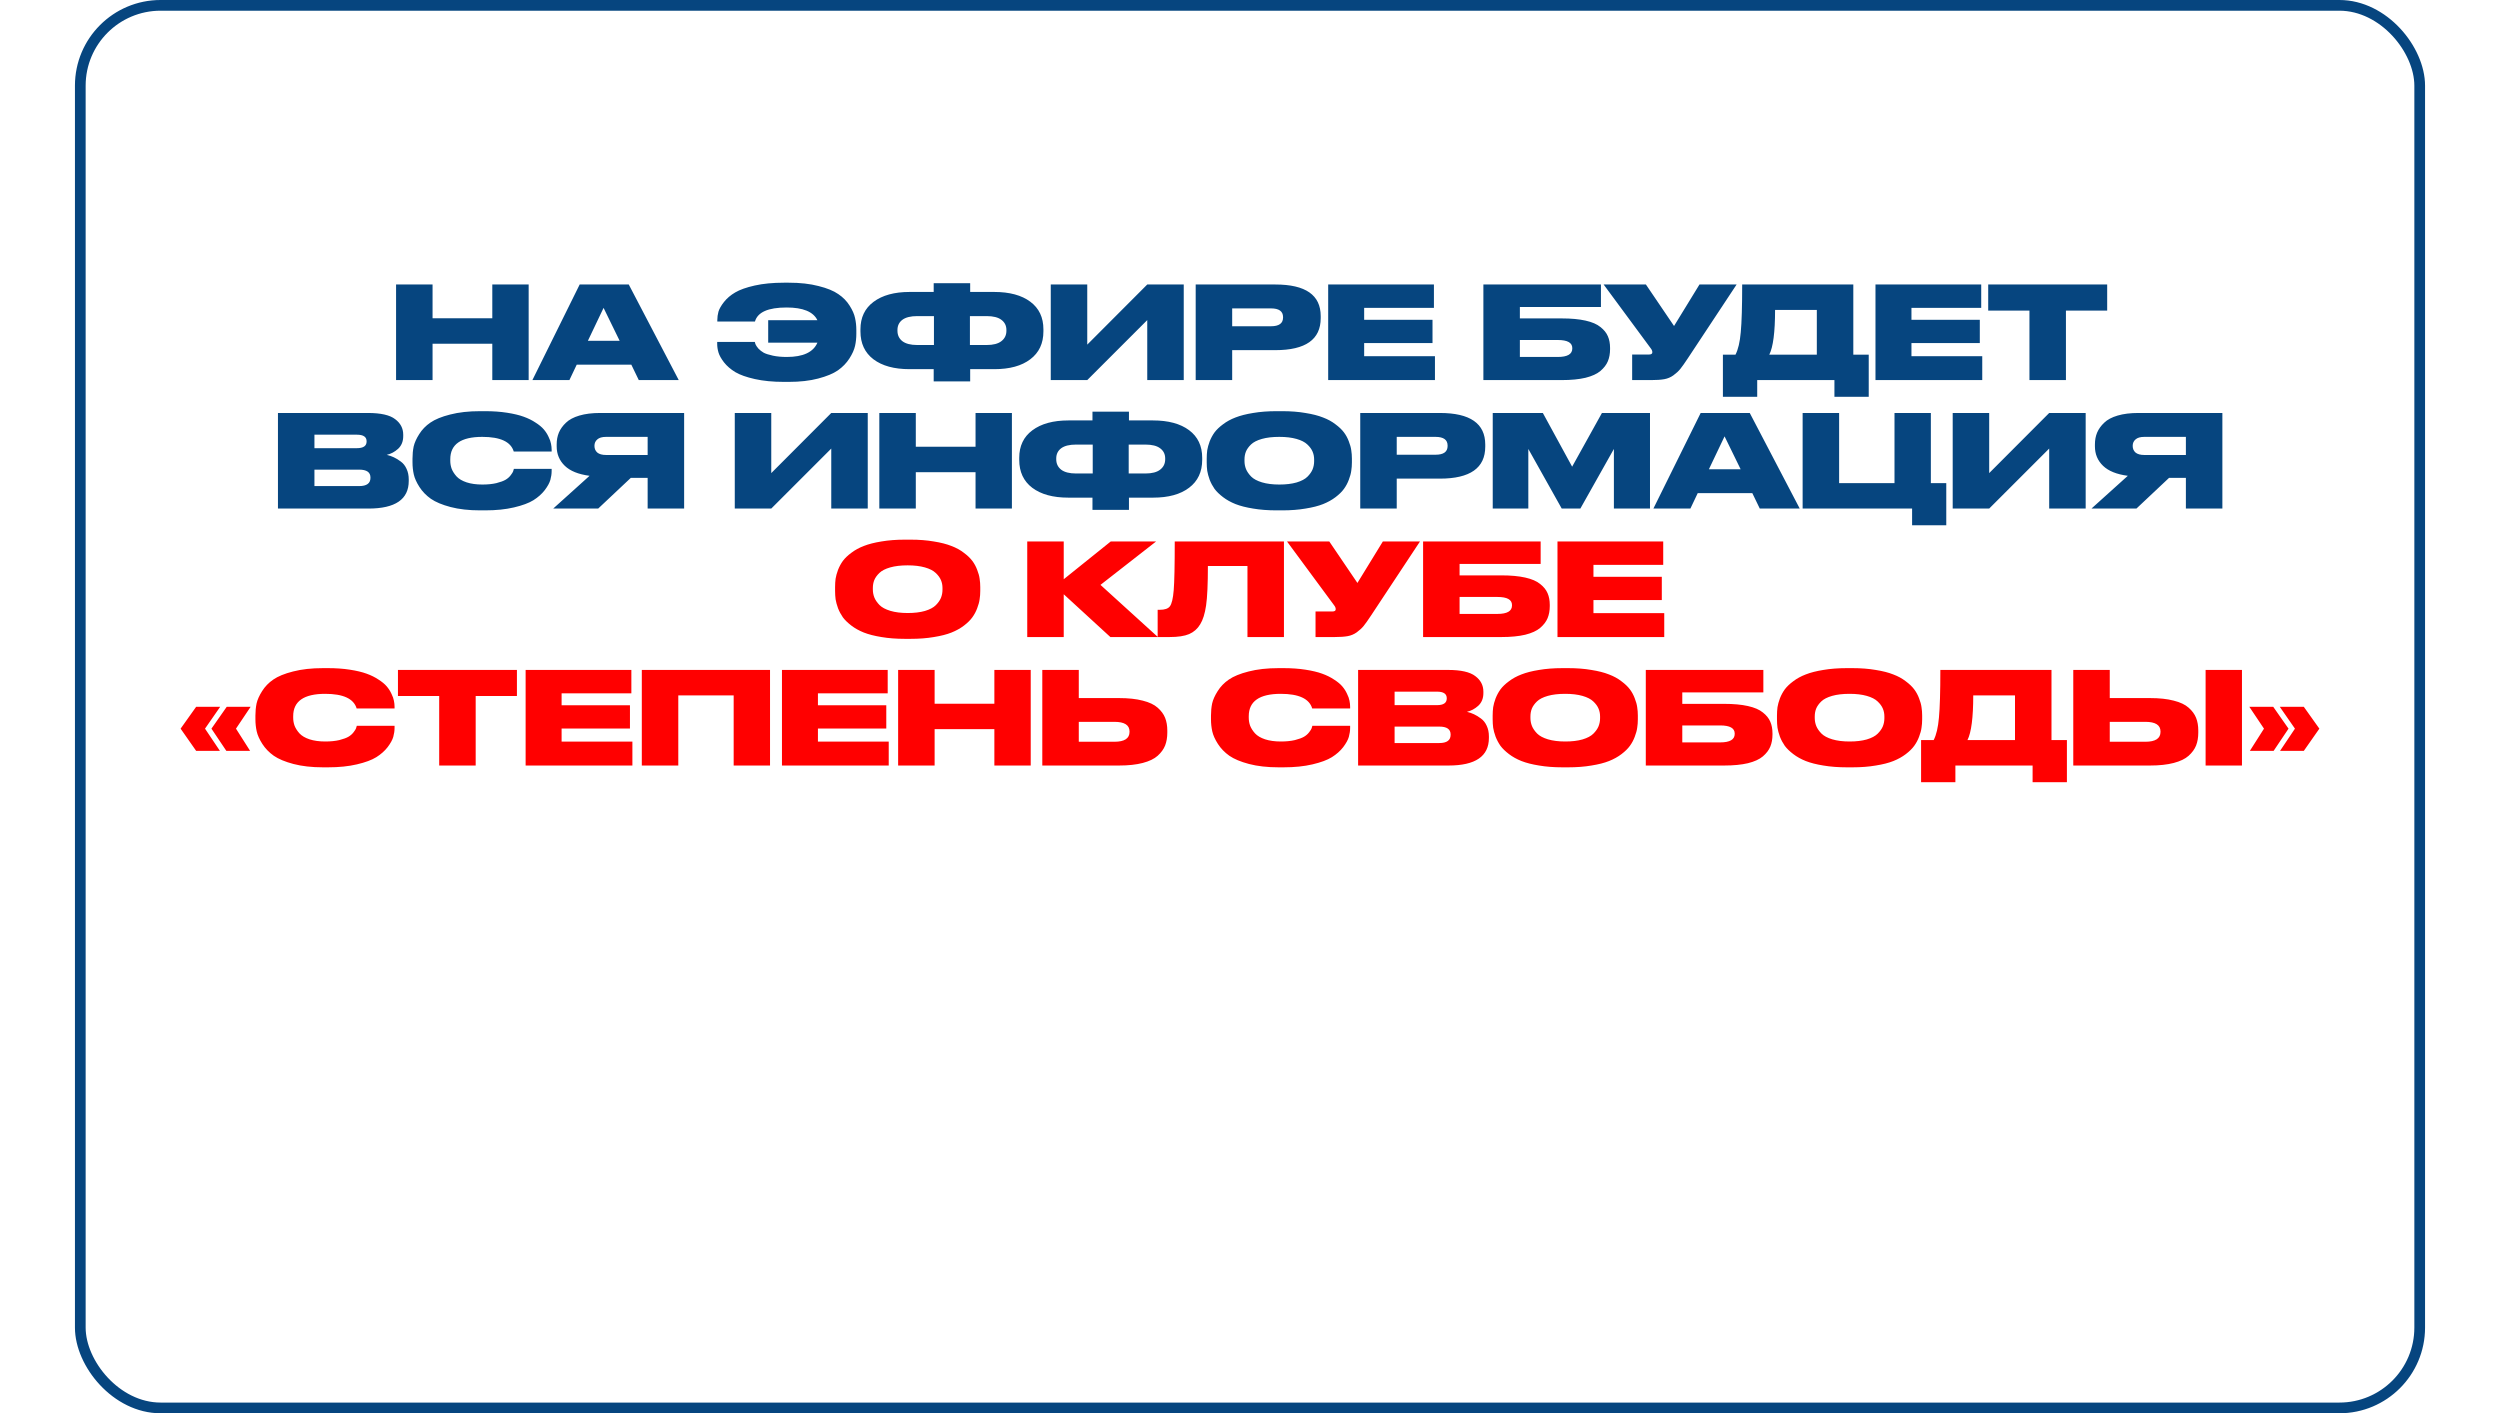
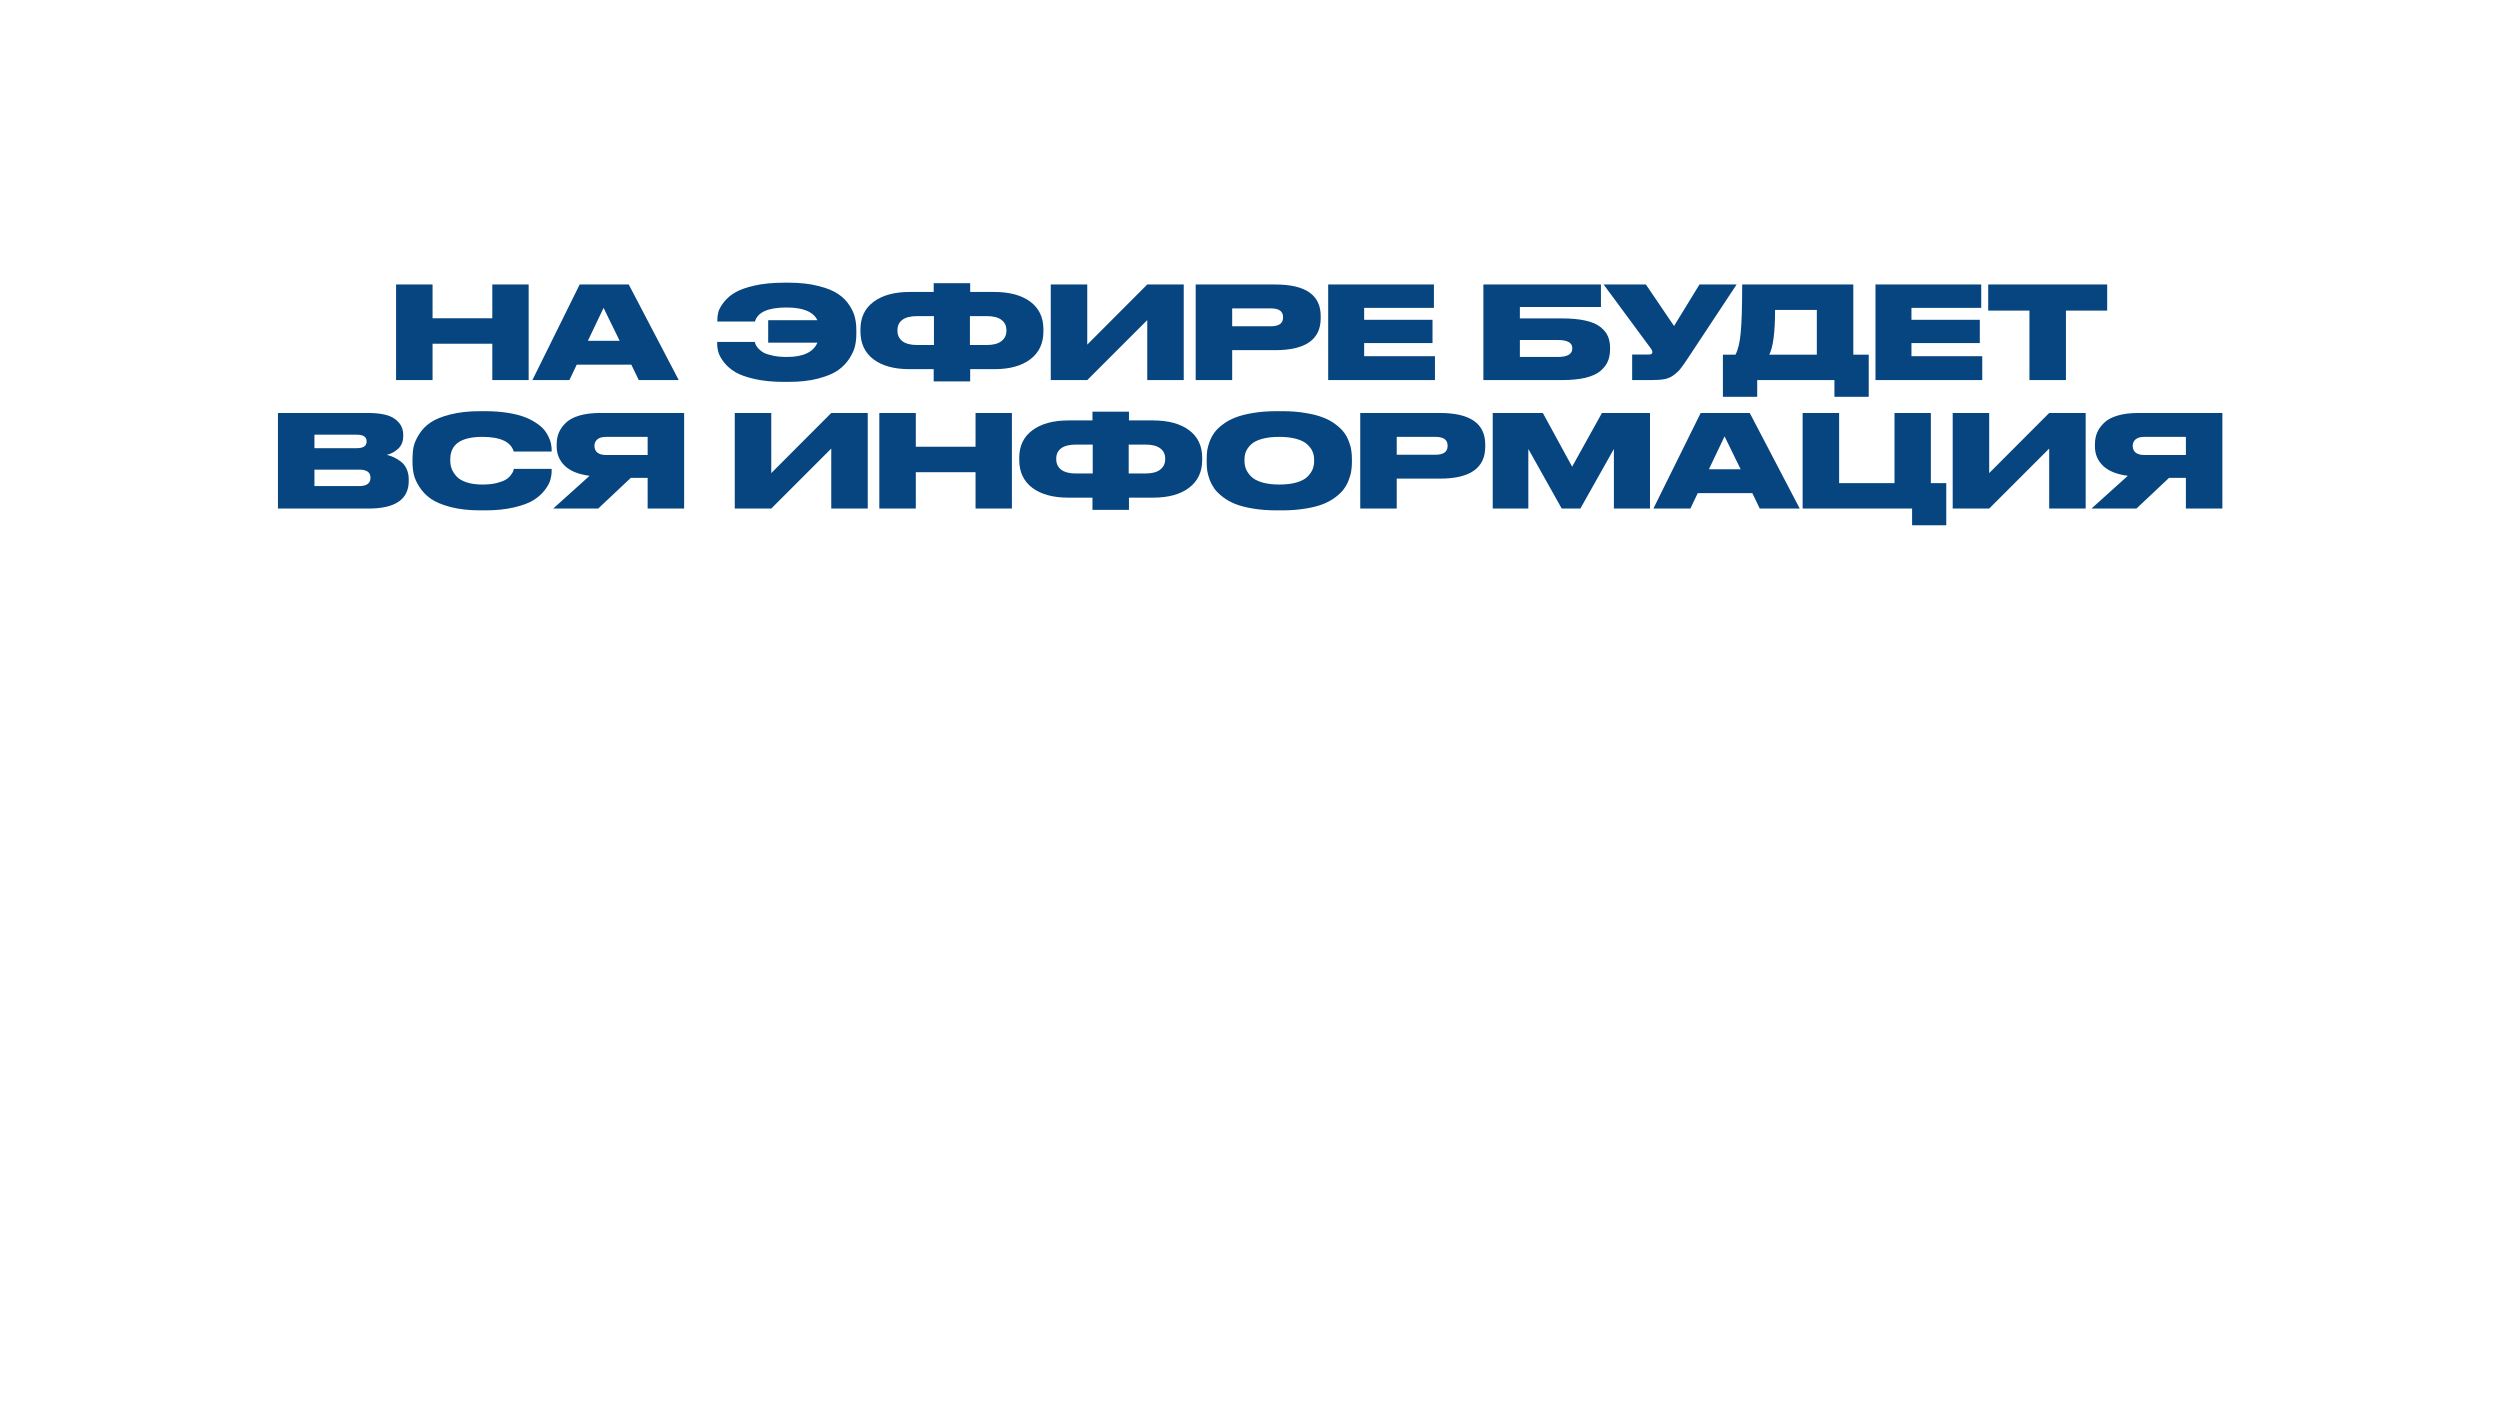
<svg xmlns="http://www.w3.org/2000/svg" width="467" height="264" viewBox="0 0 467 264" fill="none">
  <path d="M73.986 71V53.144H80.802V59.456H91.962V53.144H98.754V71H91.962V64.208H80.802V71H73.986ZM115.748 63.656L112.748 57.512L109.82 63.656H115.748ZM119.324 71L117.932 68.12H107.732L106.364 71H99.452L108.284 53.144H117.452L126.788 71H119.324ZM159.963 61.664V62.36C159.963 63.144 159.883 63.896 159.723 64.616C159.563 65.336 159.211 66.12 158.667 66.968C158.123 67.816 157.411 68.552 156.531 69.176C155.651 69.784 154.419 70.296 152.835 70.712C151.267 71.128 149.435 71.336 147.339 71.336H146.427C144.379 71.336 142.571 71.16 141.003 70.808C139.435 70.456 138.219 70.024 137.355 69.512C136.491 68.984 135.787 68.376 135.243 67.688C134.715 67 134.371 66.384 134.211 65.84C134.051 65.296 133.971 64.76 133.971 64.232V63.872H141.003C141.035 64.048 141.091 64.224 141.171 64.4C141.251 64.576 141.419 64.816 141.675 65.12C141.947 65.408 142.275 65.664 142.659 65.888C143.059 66.096 143.635 66.28 144.387 66.44C145.139 66.6 146.003 66.68 146.979 66.68C150.019 66.68 151.923 65.792 152.691 64.016H143.499V59.816H152.691C151.923 58.232 150.003 57.44 146.931 57.44C143.491 57.44 141.523 58.312 141.027 60.056H133.995V59.792C133.995 59.264 134.067 58.736 134.211 58.208C134.371 57.68 134.715 57.08 135.243 56.408C135.787 55.72 136.483 55.128 137.331 54.632C138.195 54.12 139.411 53.688 140.979 53.336C142.547 52.984 144.363 52.808 146.427 52.808H147.339C149.467 52.808 151.323 53.016 152.907 53.432C154.507 53.832 155.739 54.336 156.603 54.944C157.483 55.536 158.187 56.256 158.715 57.104C159.243 57.936 159.579 58.704 159.723 59.408C159.883 60.112 159.963 60.864 159.963 61.664ZM174.413 54.536V52.904H181.229V54.536H185.717C188.581 54.536 190.829 55.144 192.461 56.36C194.093 57.576 194.909 59.296 194.909 61.52V61.904C194.909 64.144 194.093 65.88 192.461 67.112C190.845 68.344 188.605 68.96 185.741 68.96H181.229V71.24H174.413V68.96H169.901C167.037 68.96 164.789 68.344 163.157 67.112C161.541 65.88 160.733 64.144 160.733 61.904V61.52C160.733 59.312 161.549 57.6 163.181 56.384C164.829 55.152 167.077 54.536 169.925 54.536H174.413ZM181.181 59.048V64.448H184.301C185.533 64.448 186.453 64.208 187.061 63.728C187.685 63.248 187.997 62.6 187.997 61.784V61.64C187.997 60.84 187.685 60.208 187.061 59.744C186.453 59.28 185.533 59.048 184.301 59.048H181.181ZM174.461 59.048H171.341C170.109 59.048 169.181 59.28 168.557 59.744C167.949 60.208 167.645 60.84 167.645 61.64V61.784C167.645 62.6 167.949 63.248 168.557 63.728C169.181 64.208 170.109 64.448 171.341 64.448H174.461V59.048ZM214.307 71V59.792L203.099 71H196.283V53.144H203.099V64.376L214.307 53.144H221.123V71H214.307ZM238.235 65.408H230.171V71H223.355V53.144H238.235C243.883 53.144 246.707 55.112 246.707 59.048V59.432C246.707 63.416 243.883 65.408 238.235 65.408ZM230.171 57.608V60.944H237.419C238.923 60.944 239.675 60.4 239.675 59.312V59.24C239.675 58.152 238.923 57.608 237.419 57.608H230.171ZM248.105 53.144H267.857V57.512H254.825V59.744H267.593V64.088H254.825V66.536H268.049V71H248.105V53.144ZM277.096 71V53.144H299.056V57.344H283.912V59.48H291.736C293.48 59.48 294.96 59.616 296.176 59.888C297.392 60.16 298.32 60.56 298.96 61.088C299.616 61.6 300.08 62.176 300.352 62.816C300.624 63.44 300.76 64.168 300.76 65V65.216C300.76 66.064 300.624 66.816 300.352 67.472C300.08 68.128 299.616 68.736 298.96 69.296C298.32 69.84 297.392 70.264 296.176 70.568C294.96 70.856 293.48 71 291.736 71H277.096ZM283.912 66.68H290.992C292.8 66.68 293.704 66.152 293.704 65.096V65.024C293.704 64.016 292.8 63.512 290.992 63.512H283.912V66.68ZM324.399 53.144L315.279 66.944C314.687 67.84 314.223 68.496 313.887 68.912C313.551 69.328 313.119 69.728 312.591 70.112C312.079 70.48 311.511 70.72 310.887 70.832C310.263 70.944 309.455 71 308.463 71H304.887V66.224H308.031C308.447 66.224 308.655 66.088 308.655 65.816V65.792C308.655 65.552 308.551 65.304 308.343 65.048L299.558 53.144H307.455L312.711 60.896L317.463 53.144H324.399ZM321.839 66.248H324.191C324.687 65.288 325.015 63.888 325.175 62.048C325.351 60.192 325.439 57.224 325.439 53.144H346.199V66.248H349.079V74.12H342.671V71H328.247V74.12H321.839V66.248ZM330.503 66.248H339.383V57.896H331.583C331.583 62.04 331.223 64.824 330.503 66.248ZM350.34 53.144H370.092V57.512H357.06V59.744H369.828V64.088H357.06V66.536H370.284V71H350.34V53.144ZM379.101 71V58.016H371.397V53.144H393.621V58.016H385.917V71H379.101ZM51.922 95V77.144H68.722C71.121 77.144 72.817 77.528 73.809 78.296C74.817 79.048 75.322 80.016 75.322 81.2V81.464C75.322 82.456 75.001 83.248 74.362 83.84C73.722 84.416 73.017 84.792 72.249 84.968C72.73 85.08 73.169 85.232 73.57 85.424C73.986 85.616 74.418 85.88 74.865 86.216C75.329 86.552 75.689 87.008 75.945 87.584C76.218 88.16 76.353 88.816 76.353 89.552V89.84C76.353 93.28 73.841 95 68.817 95H51.922ZM66.657 81.2H58.737V83.72H66.657C67.874 83.72 68.481 83.304 68.481 82.472V82.424C68.481 81.608 67.874 81.2 66.657 81.2ZM67.09 87.728H58.737V90.8H67.09C68.498 90.8 69.201 90.288 69.201 89.264V89.192C69.201 88.216 68.498 87.728 67.09 87.728ZM90.616 95.336H89.68C87.584 95.336 85.744 95.128 84.16 94.712C82.592 94.296 81.368 93.784 80.488 93.176C79.608 92.552 78.896 91.816 78.352 90.968C77.808 90.12 77.456 89.336 77.296 88.616C77.136 87.896 77.056 87.144 77.056 86.36V85.664C77.056 84.864 77.128 84.112 77.272 83.408C77.432 82.704 77.776 81.936 78.304 81.104C78.832 80.256 79.528 79.536 80.392 78.944C81.272 78.336 82.504 77.832 84.088 77.432C85.688 77.016 87.552 76.808 89.68 76.808H90.616C92.104 76.808 93.464 76.904 94.696 77.096C95.944 77.288 96.984 77.536 97.816 77.84C98.664 78.144 99.408 78.512 100.048 78.944C100.704 79.36 101.216 79.784 101.584 80.216C101.952 80.648 102.248 81.112 102.472 81.608C102.712 82.088 102.864 82.52 102.928 82.904C103.008 83.288 103.048 83.664 103.048 84.032V84.344H95.968C95.424 82.52 93.464 81.608 90.088 81.608C86.104 81.608 84.112 83 84.112 85.784V86.072C84.112 86.6 84.2 87.104 84.376 87.584C84.568 88.064 84.872 88.536 85.288 89C85.72 89.464 86.344 89.832 87.16 90.104C87.992 90.376 88.976 90.512 90.112 90.512C91.104 90.512 91.976 90.424 92.728 90.248C93.48 90.056 94.048 89.848 94.432 89.624C94.816 89.4 95.136 89.12 95.392 88.784C95.648 88.448 95.8 88.208 95.848 88.064C95.896 87.92 95.944 87.76 95.992 87.584H103.048V87.968C103.048 88.512 102.968 89.072 102.808 89.648C102.648 90.208 102.296 90.848 101.752 91.568C101.208 92.272 100.504 92.896 99.64 93.44C98.792 93.968 97.584 94.416 96.016 94.784C94.464 95.152 92.664 95.336 90.616 95.336ZM120.98 89.264H117.836L111.74 95H103.34L110.132 88.88C108.052 88.608 106.508 87.984 105.5 87.008C104.492 86.032 103.988 84.824 103.988 83.384V83C103.988 82.2 104.124 81.472 104.396 80.816C104.684 80.144 105.124 79.528 105.716 78.968C106.308 78.392 107.148 77.944 108.236 77.624C109.324 77.304 110.612 77.144 112.1 77.144H127.796V95H120.98V89.264ZM120.98 84.992V81.608H113.204C112.468 81.608 111.924 81.768 111.572 82.088C111.22 82.392 111.044 82.784 111.044 83.264V83.312C111.044 83.808 111.22 84.216 111.572 84.536C111.94 84.84 112.492 84.992 113.228 84.992H120.98ZM155.28 95V83.792L144.072 95H137.256V77.144H144.072V88.376L155.28 77.144H162.096V95H155.28ZM164.256 95V77.144H171.072V83.456H182.232V77.144H189.024V95H182.232V88.208H171.072V95H164.256ZM204.073 78.536V76.904H210.889V78.536H215.377C218.241 78.536 220.489 79.144 222.121 80.36C223.753 81.576 224.569 83.296 224.569 85.52V85.904C224.569 88.144 223.753 89.88 222.121 91.112C220.505 92.344 218.265 92.96 215.401 92.96H210.889V95.24H204.073V92.96H199.561C196.697 92.96 194.449 92.344 192.817 91.112C191.201 89.88 190.393 88.144 190.393 85.904V85.52C190.393 83.312 191.209 81.6 192.841 80.384C194.489 79.152 196.737 78.536 199.585 78.536H204.073ZM210.841 83.048V88.448H213.961C215.193 88.448 216.113 88.208 216.721 87.728C217.345 87.248 217.657 86.6 217.657 85.784V85.64C217.657 84.84 217.345 84.208 216.721 83.744C216.113 83.28 215.193 83.048 213.961 83.048H210.841ZM204.121 83.048H201.001C199.769 83.048 198.841 83.28 198.217 83.744C197.609 84.208 197.305 84.84 197.305 85.64V85.784C197.305 86.6 197.609 87.248 198.217 87.728C198.841 88.208 199.769 88.448 201.001 88.448H204.121V83.048ZM238.447 76.808H239.527C241.111 76.808 242.551 76.92 243.847 77.144C245.159 77.352 246.255 77.632 247.135 77.984C248.031 78.32 248.807 78.744 249.463 79.256C250.135 79.752 250.663 80.256 251.047 80.768C251.431 81.28 251.735 81.84 251.959 82.448C252.199 83.056 252.351 83.608 252.415 84.104C252.495 84.6 252.535 85.12 252.535 85.664V86.384C252.535 86.928 252.495 87.448 252.415 87.944C252.351 88.44 252.199 89 251.959 89.624C251.735 90.232 251.431 90.8 251.047 91.328C250.679 91.84 250.159 92.352 249.487 92.864C248.815 93.376 248.039 93.808 247.159 94.16C246.279 94.512 245.183 94.792 243.871 95C242.575 95.224 241.127 95.336 239.527 95.336H238.447C236.847 95.336 235.391 95.224 234.079 95C232.783 94.792 231.687 94.512 230.791 94.16C229.911 93.808 229.135 93.376 228.463 92.864C227.791 92.352 227.263 91.84 226.879 91.328C226.511 90.8 226.207 90.232 225.967 89.624C225.743 89 225.591 88.44 225.511 87.944C225.447 87.448 225.415 86.928 225.415 86.384V85.664C225.415 85.12 225.447 84.6 225.511 84.104C225.591 83.608 225.743 83.056 225.967 82.448C226.207 81.84 226.511 81.28 226.879 80.768C227.263 80.256 227.791 79.752 228.463 79.256C229.135 78.744 229.911 78.32 230.791 77.984C231.687 77.632 232.783 77.352 234.079 77.144C235.391 76.92 236.847 76.808 238.447 76.808ZM245.479 86.168V85.832C245.479 85.304 245.383 84.816 245.191 84.368C244.999 83.904 244.671 83.456 244.207 83.024C243.759 82.592 243.087 82.248 242.191 81.992C241.295 81.736 240.223 81.608 238.975 81.608C237.695 81.608 236.607 81.736 235.711 81.992C234.815 82.248 234.143 82.592 233.695 83.024C233.247 83.456 232.927 83.904 232.735 84.368C232.559 84.816 232.471 85.304 232.471 85.832V86.12C232.471 86.648 232.567 87.152 232.759 87.632C232.951 88.096 233.271 88.56 233.719 89.024C234.167 89.472 234.839 89.832 235.735 90.104C236.647 90.376 237.727 90.512 238.975 90.512C240.223 90.512 241.295 90.384 242.191 90.128C243.103 89.856 243.783 89.496 244.231 89.048C244.679 88.6 244.999 88.144 245.191 87.68C245.383 87.2 245.479 86.696 245.479 86.168ZM268.973 89.408H260.909V95H254.093V77.144H268.973C274.621 77.144 277.445 79.112 277.445 83.048V83.432C277.445 87.416 274.621 89.408 268.973 89.408ZM260.909 81.608V84.944H268.157C269.661 84.944 270.413 84.4 270.413 83.312V83.24C270.413 82.152 269.661 81.608 268.157 81.608H260.909ZM278.843 95V77.144H288.203L293.675 87.176L299.243 77.144H308.219V95H301.475V83.864L295.211 95H291.731L285.491 83.864V95H278.843ZM325.15 87.656L322.15 81.512L319.222 87.656H325.15ZM328.726 95L327.334 92.12H317.134L315.766 95H308.854L317.686 77.144H326.854L336.19 95H328.726ZM336.732 95V77.144H343.548V90.248H353.892V77.144H360.684V90.248H363.564V98.12H357.18V95H336.732ZM382.788 95V83.792L371.58 95H364.764V77.144H371.58V88.376L382.788 77.144H389.604V95H382.788ZM408.324 89.264H405.18L399.084 95H390.684L397.476 88.88C395.396 88.608 393.852 87.984 392.844 87.008C391.836 86.032 391.332 84.824 391.332 83.384V83C391.332 82.2 391.468 81.472 391.74 80.816C392.028 80.144 392.468 79.528 393.06 78.968C393.652 78.392 394.492 77.944 395.58 77.624C396.668 77.304 397.956 77.144 399.444 77.144H415.14V95H408.324V89.264ZM408.324 84.992V81.608H400.548C399.812 81.608 399.268 81.768 398.916 82.088C398.564 82.392 398.388 82.784 398.388 83.264V83.312C398.388 83.808 398.564 84.216 398.916 84.536C399.284 84.84 399.836 84.992 400.572 84.992H408.324Z" fill="#06457F" />
-   <path d="M169.025 100.808H170.105C171.689 100.808 173.129 100.92 174.425 101.144C175.737 101.352 176.833 101.632 177.713 101.984C178.609 102.32 179.385 102.744 180.041 103.256C180.713 103.752 181.241 104.256 181.625 104.768C182.009 105.28 182.313 105.84 182.537 106.448C182.777 107.056 182.929 107.608 182.993 108.104C183.073 108.6 183.113 109.12 183.113 109.664V110.384C183.113 110.928 183.073 111.448 182.993 111.944C182.929 112.44 182.777 113 182.537 113.624C182.313 114.232 182.009 114.8 181.625 115.328C181.257 115.84 180.737 116.352 180.065 116.864C179.393 117.376 178.617 117.808 177.737 118.16C176.857 118.512 175.761 118.792 174.449 119C173.153 119.224 171.705 119.336 170.105 119.336H169.025C167.425 119.336 165.969 119.224 164.657 119C163.361 118.792 162.265 118.512 161.369 118.16C160.489 117.808 159.713 117.376 159.041 116.864C158.369 116.352 157.841 115.84 157.457 115.328C157.089 114.8 156.785 114.232 156.545 113.624C156.321 113 156.169 112.44 156.089 111.944C156.025 111.448 155.993 110.928 155.993 110.384V109.664C155.993 109.12 156.025 108.6 156.089 108.104C156.169 107.608 156.321 107.056 156.545 106.448C156.785 105.84 157.089 105.28 157.457 104.768C157.841 104.256 158.369 103.752 159.041 103.256C159.713 102.744 160.489 102.32 161.369 101.984C162.265 101.632 163.361 101.352 164.657 101.144C165.969 100.92 167.425 100.808 169.025 100.808ZM176.057 110.168V109.832C176.057 109.304 175.961 108.816 175.769 108.368C175.577 107.904 175.249 107.456 174.785 107.024C174.337 106.592 173.665 106.248 172.769 105.992C171.873 105.736 170.801 105.608 169.553 105.608C168.273 105.608 167.185 105.736 166.289 105.992C165.393 106.248 164.721 106.592 164.273 107.024C163.825 107.456 163.505 107.904 163.313 108.368C163.137 108.816 163.049 109.304 163.049 109.832V110.12C163.049 110.648 163.145 111.152 163.337 111.632C163.529 112.096 163.849 112.56 164.297 113.024C164.745 113.472 165.417 113.832 166.313 114.104C167.225 114.376 168.305 114.512 169.553 114.512C170.801 114.512 171.873 114.384 172.769 114.128C173.681 113.856 174.361 113.496 174.809 113.048C175.257 112.6 175.577 112.144 175.769 111.68C175.961 111.2 176.057 110.696 176.057 110.168ZM207.417 119L198.705 111.008V119H191.889V101.144H198.705V108.2L207.489 101.144H215.961L205.569 109.256L216.297 119H207.417ZM233.026 119V105.728H225.634C225.634 109.104 225.522 111.56 225.298 113.096C225.074 114.632 224.706 115.808 224.194 116.624C223.698 117.456 223.01 118.064 222.13 118.448C221.266 118.816 220.042 119 218.458 119H216.25V113.912H216.61C217.57 113.912 218.21 113.696 218.53 113.264C218.882 112.816 219.122 111.808 219.25 110.24C219.378 108.656 219.442 105.624 219.442 101.144H239.842V119H233.026ZM265.254 101.144L256.134 114.944C255.542 115.84 255.078 116.496 254.742 116.912C254.406 117.328 253.974 117.728 253.446 118.112C252.934 118.48 252.366 118.72 251.742 118.832C251.118 118.944 250.31 119 249.318 119H245.742V114.224H248.886C249.302 114.224 249.51 114.088 249.51 113.816V113.792C249.51 113.552 249.406 113.304 249.198 113.048L240.414 101.144H248.31L253.566 108.896L258.318 101.144H265.254ZM265.834 119V101.144H287.794V105.344H272.65V107.48H280.474C282.218 107.48 283.698 107.616 284.914 107.888C286.13 108.16 287.058 108.56 287.698 109.088C288.354 109.6 288.818 110.176 289.09 110.816C289.362 111.44 289.498 112.168 289.498 113V113.216C289.498 114.064 289.362 114.816 289.09 115.472C288.818 116.128 288.354 116.736 287.698 117.296C287.058 117.84 286.13 118.264 284.914 118.568C283.698 118.856 282.218 119 280.474 119H265.834ZM272.65 114.68H279.73C281.538 114.68 282.442 114.152 282.442 113.096V113.024C282.442 112.016 281.538 111.512 279.73 111.512H272.65V114.68ZM290.937 101.144H310.689V105.512H297.657V107.744H310.425V112.088H297.657V114.536H310.881V119H290.937V101.144ZM38.297 136.112L41.081 140.264H36.641L33.737 136.112L36.641 132.032H41.129L38.297 136.112ZM44.081 136.112L46.721 140.264H42.281L39.497 136.112L42.353 132.032H46.817L44.081 136.112ZM61.272 143.336H60.336C58.24 143.336 56.4 143.128 54.816 142.712C53.248 142.296 52.024 141.784 51.144 141.176C50.264 140.552 49.552 139.816 49.008 138.968C48.464 138.12 48.112 137.336 47.952 136.616C47.792 135.896 47.712 135.144 47.712 134.36V133.664C47.712 132.864 47.784 132.112 47.928 131.408C48.088 130.704 48.432 129.936 48.96 129.104C49.488 128.256 50.184 127.536 51.048 126.944C51.928 126.336 53.16 125.832 54.744 125.432C56.344 125.016 58.208 124.808 60.336 124.808H61.272C62.76 124.808 64.12 124.904 65.352 125.096C66.6 125.288 67.64 125.536 68.472 125.84C69.32 126.144 70.064 126.512 70.704 126.944C71.36 127.36 71.872 127.784 72.24 128.216C72.608 128.648 72.904 129.112 73.128 129.608C73.368 130.088 73.52 130.52 73.584 130.904C73.664 131.288 73.704 131.664 73.704 132.032V132.344H66.624C66.08 130.52 64.12 129.608 60.744 129.608C56.76 129.608 54.768 131 54.768 133.784V134.072C54.768 134.6 54.856 135.104 55.032 135.584C55.224 136.064 55.528 136.536 55.944 137C56.376 137.464 57 137.832 57.816 138.104C58.648 138.376 59.632 138.512 60.768 138.512C61.76 138.512 62.632 138.424 63.384 138.248C64.136 138.056 64.704 137.848 65.088 137.624C65.472 137.4 65.792 137.12 66.048 136.784C66.304 136.448 66.456 136.208 66.504 136.064C66.552 135.92 66.6 135.76 66.648 135.584H73.704V135.968C73.704 136.512 73.624 137.072 73.464 137.648C73.304 138.208 72.952 138.848 72.408 139.568C71.864 140.272 71.16 140.896 70.296 141.44C69.448 141.968 68.24 142.416 66.672 142.784C65.12 143.152 63.32 143.336 61.272 143.336ZM82.042 143V130.016H74.338V125.144H96.562V130.016H88.858V143H82.042ZM98.187 125.144H117.939V129.512H104.907V131.744H117.675V136.088H104.907V138.536H118.131V143H98.187V125.144ZM119.889 143V125.144H143.841V143H137.049V129.896H126.705V143H119.889ZM146.07 125.144H165.822V129.512H152.79V131.744H165.558V136.088H152.79V138.536H166.014V143H146.07V125.144ZM167.771 143V125.144H174.587V131.456H185.747V125.144H192.539V143H185.747V136.208H174.587V143H167.771ZM201.517 130.4H209.029C210.773 130.4 212.253 130.56 213.469 130.88C214.685 131.184 215.613 131.624 216.253 132.2C216.909 132.776 217.373 133.408 217.645 134.096C217.917 134.784 218.053 135.576 218.053 136.472V136.856C218.053 137.752 217.917 138.552 217.645 139.256C217.373 139.944 216.909 140.584 216.253 141.176C215.613 141.752 214.685 142.2 213.469 142.52C212.253 142.84 210.773 143 209.029 143H194.701V125.144H201.517V130.4ZM201.517 138.56H208.165C210.053 138.56 210.997 137.944 210.997 136.712V136.64C210.997 135.44 210.053 134.84 208.165 134.84H201.517V138.56ZM239.772 143.336H238.836C236.74 143.336 234.9 143.128 233.316 142.712C231.748 142.296 230.524 141.784 229.644 141.176C228.764 140.552 228.052 139.816 227.508 138.968C226.964 138.12 226.612 137.336 226.452 136.616C226.292 135.896 226.212 135.144 226.212 134.36V133.664C226.212 132.864 226.284 132.112 226.428 131.408C226.588 130.704 226.932 129.936 227.46 129.104C227.988 128.256 228.684 127.536 229.548 126.944C230.428 126.336 231.66 125.832 233.244 125.432C234.844 125.016 236.708 124.808 238.836 124.808H239.772C241.26 124.808 242.62 124.904 243.852 125.096C245.1 125.288 246.14 125.536 246.972 125.84C247.82 126.144 248.564 126.512 249.204 126.944C249.86 127.36 250.372 127.784 250.74 128.216C251.108 128.648 251.404 129.112 251.628 129.608C251.868 130.088 252.02 130.52 252.084 130.904C252.164 131.288 252.204 131.664 252.204 132.032V132.344H245.124C244.58 130.52 242.62 129.608 239.244 129.608C235.26 129.608 233.268 131 233.268 133.784V134.072C233.268 134.6 233.356 135.104 233.532 135.584C233.724 136.064 234.028 136.536 234.444 137C234.876 137.464 235.5 137.832 236.316 138.104C237.148 138.376 238.132 138.512 239.268 138.512C240.26 138.512 241.132 138.424 241.884 138.248C242.636 138.056 243.204 137.848 243.588 137.624C243.972 137.4 244.292 137.12 244.548 136.784C244.804 136.448 244.956 136.208 245.004 136.064C245.052 135.92 245.1 135.76 245.148 135.584H252.204V135.968C252.204 136.512 252.124 137.072 251.964 137.648C251.804 138.208 251.452 138.848 250.908 139.568C250.364 140.272 249.66 140.896 248.796 141.44C247.948 141.968 246.74 142.416 245.172 142.784C243.62 143.152 241.82 143.336 239.772 143.336ZM253.695 143V125.144H270.495C272.895 125.144 274.591 125.528 275.583 126.296C276.591 127.048 277.095 128.016 277.095 129.2V129.464C277.095 130.456 276.775 131.248 276.135 131.84C275.495 132.416 274.791 132.792 274.023 132.968C274.503 133.08 274.943 133.232 275.343 133.424C275.759 133.616 276.191 133.88 276.639 134.216C277.103 134.552 277.463 135.008 277.719 135.584C277.991 136.16 278.127 136.816 278.127 137.552V137.84C278.127 141.28 275.615 143 270.591 143H253.695ZM268.431 129.2H260.511V131.72H268.431C269.647 131.72 270.255 131.304 270.255 130.472V130.424C270.255 129.608 269.647 129.2 268.431 129.2ZM268.863 135.728H260.511V138.8H268.863C270.271 138.8 270.975 138.288 270.975 137.264V137.192C270.975 136.216 270.271 135.728 268.863 135.728ZM291.861 124.808H292.941C294.525 124.808 295.965 124.92 297.261 125.144C298.573 125.352 299.669 125.632 300.549 125.984C301.445 126.32 302.221 126.744 302.877 127.256C303.549 127.752 304.077 128.256 304.461 128.768C304.845 129.28 305.149 129.84 305.373 130.448C305.613 131.056 305.765 131.608 305.829 132.104C305.909 132.6 305.949 133.12 305.949 133.664V134.384C305.949 134.928 305.909 135.448 305.829 135.944C305.765 136.44 305.613 137 305.373 137.624C305.149 138.232 304.845 138.8 304.461 139.328C304.093 139.84 303.573 140.352 302.901 140.864C302.229 141.376 301.453 141.808 300.573 142.16C299.693 142.512 298.597 142.792 297.285 143C295.989 143.224 294.541 143.336 292.941 143.336H291.861C290.261 143.336 288.805 143.224 287.493 143C286.197 142.792 285.101 142.512 284.205 142.16C283.325 141.808 282.549 141.376 281.877 140.864C281.205 140.352 280.677 139.84 280.293 139.328C279.925 138.8 279.621 138.232 279.381 137.624C279.157 137 279.005 136.44 278.925 135.944C278.861 135.448 278.829 134.928 278.829 134.384V133.664C278.829 133.12 278.861 132.6 278.925 132.104C279.005 131.608 279.157 131.056 279.381 130.448C279.621 129.84 279.925 129.28 280.293 128.768C280.677 128.256 281.205 127.752 281.877 127.256C282.549 126.744 283.325 126.32 284.205 125.984C285.101 125.632 286.197 125.352 287.493 125.144C288.805 124.92 290.261 124.808 291.861 124.808ZM298.893 134.168V133.832C298.893 133.304 298.797 132.816 298.605 132.368C298.413 131.904 298.085 131.456 297.621 131.024C297.173 130.592 296.501 130.248 295.605 129.992C294.709 129.736 293.637 129.608 292.389 129.608C291.109 129.608 290.021 129.736 289.125 129.992C288.229 130.248 287.557 130.592 287.109 131.024C286.661 131.456 286.341 131.904 286.149 132.368C285.973 132.816 285.885 133.304 285.885 133.832V134.12C285.885 134.648 285.981 135.152 286.173 135.632C286.365 136.096 286.685 136.56 287.133 137.024C287.581 137.472 288.253 137.832 289.149 138.104C290.061 138.376 291.141 138.512 292.389 138.512C293.637 138.512 294.709 138.384 295.605 138.128C296.517 137.856 297.197 137.496 297.645 137.048C298.093 136.6 298.413 136.144 298.605 135.68C298.797 135.2 298.893 134.696 298.893 134.168ZM307.435 143V125.144H329.395V129.344H314.251V131.48H322.075C323.819 131.48 325.299 131.616 326.515 131.888C327.731 132.16 328.659 132.56 329.299 133.088C329.955 133.6 330.419 134.176 330.691 134.816C330.963 135.44 331.099 136.168 331.099 137V137.216C331.099 138.064 330.963 138.816 330.691 139.472C330.419 140.128 329.955 140.736 329.299 141.296C328.659 141.84 327.731 142.264 326.515 142.568C325.299 142.856 323.819 143 322.075 143H307.435ZM314.251 138.68H321.331C323.139 138.68 324.043 138.152 324.043 137.096V137.024C324.043 136.016 323.139 135.512 321.331 135.512H314.251V138.68ZM344.971 124.808H346.051C347.635 124.808 349.075 124.92 350.371 125.144C351.683 125.352 352.779 125.632 353.659 125.984C354.555 126.32 355.331 126.744 355.987 127.256C356.659 127.752 357.187 128.256 357.571 128.768C357.955 129.28 358.259 129.84 358.483 130.448C358.723 131.056 358.875 131.608 358.939 132.104C359.019 132.6 359.059 133.12 359.059 133.664V134.384C359.059 134.928 359.019 135.448 358.939 135.944C358.875 136.44 358.723 137 358.483 137.624C358.259 138.232 357.955 138.8 357.571 139.328C357.203 139.84 356.683 140.352 356.011 140.864C355.339 141.376 354.563 141.808 353.683 142.16C352.803 142.512 351.707 142.792 350.395 143C349.099 143.224 347.651 143.336 346.051 143.336H344.971C343.371 143.336 341.915 143.224 340.603 143C339.307 142.792 338.211 142.512 337.315 142.16C336.435 141.808 335.659 141.376 334.987 140.864C334.315 140.352 333.787 139.84 333.403 139.328C333.035 138.8 332.731 138.232 332.491 137.624C332.267 137 332.115 136.44 332.035 135.944C331.971 135.448 331.939 134.928 331.939 134.384V133.664C331.939 133.12 331.971 132.6 332.035 132.104C332.115 131.608 332.267 131.056 332.491 130.448C332.731 129.84 333.035 129.28 333.403 128.768C333.787 128.256 334.315 127.752 334.987 127.256C335.659 126.744 336.435 126.32 337.315 125.984C338.211 125.632 339.307 125.352 340.603 125.144C341.915 124.92 343.371 124.808 344.971 124.808ZM352.003 134.168V133.832C352.003 133.304 351.907 132.816 351.715 132.368C351.523 131.904 351.195 131.456 350.731 131.024C350.283 130.592 349.611 130.248 348.715 129.992C347.819 129.736 346.747 129.608 345.499 129.608C344.219 129.608 343.131 129.736 342.235 129.992C341.339 130.248 340.667 130.592 340.219 131.024C339.771 131.456 339.451 131.904 339.259 132.368C339.083 132.816 338.995 133.304 338.995 133.832V134.12C338.995 134.648 339.091 135.152 339.283 135.632C339.475 136.096 339.795 136.56 340.243 137.024C340.691 137.472 341.363 137.832 342.259 138.104C343.171 138.376 344.251 138.512 345.499 138.512C346.747 138.512 347.819 138.384 348.715 138.128C349.627 137.856 350.307 137.496 350.755 137.048C351.203 136.6 351.523 136.144 351.715 135.68C351.907 135.2 352.003 134.696 352.003 134.168ZM358.858 138.248H361.21C361.706 137.288 362.034 135.888 362.194 134.048C362.37 132.192 362.458 129.224 362.458 125.144H383.218V138.248H386.098V146.12H379.69V143H365.266V146.12H358.858V138.248ZM367.522 138.248H376.402V129.896H368.602C368.602 134.04 368.242 136.824 367.522 138.248ZM394.103 130.4H401.615C403.359 130.4 404.839 130.56 406.055 130.88C407.271 131.184 408.199 131.624 408.839 132.2C409.495 132.776 409.959 133.408 410.231 134.096C410.503 134.784 410.639 135.576 410.639 136.472V136.856C410.639 137.752 410.503 138.552 410.231 139.256C409.959 139.944 409.495 140.584 408.839 141.176C408.199 141.752 407.271 142.2 406.055 142.52C404.839 142.84 403.359 143 401.615 143H387.287V125.144H394.103V130.4ZM394.103 138.56H400.751C402.639 138.56 403.583 137.944 403.583 136.712V136.64C403.583 135.44 402.639 134.84 400.751 134.84H394.103V138.56ZM418.799 125.144V143H412.007V125.144H418.799ZM422.912 136.112L420.176 132.032H424.64L427.496 136.112L424.712 140.264H420.272L422.912 136.112ZM430.352 140.264H425.912L428.696 136.112L425.864 132.032H430.352L433.256 136.112L430.352 140.264Z" fill="#FF0000" />
-   <rect x="15" y="1" width="437" height="262" rx="15" stroke="#06457F" stroke-width="2" />
</svg>